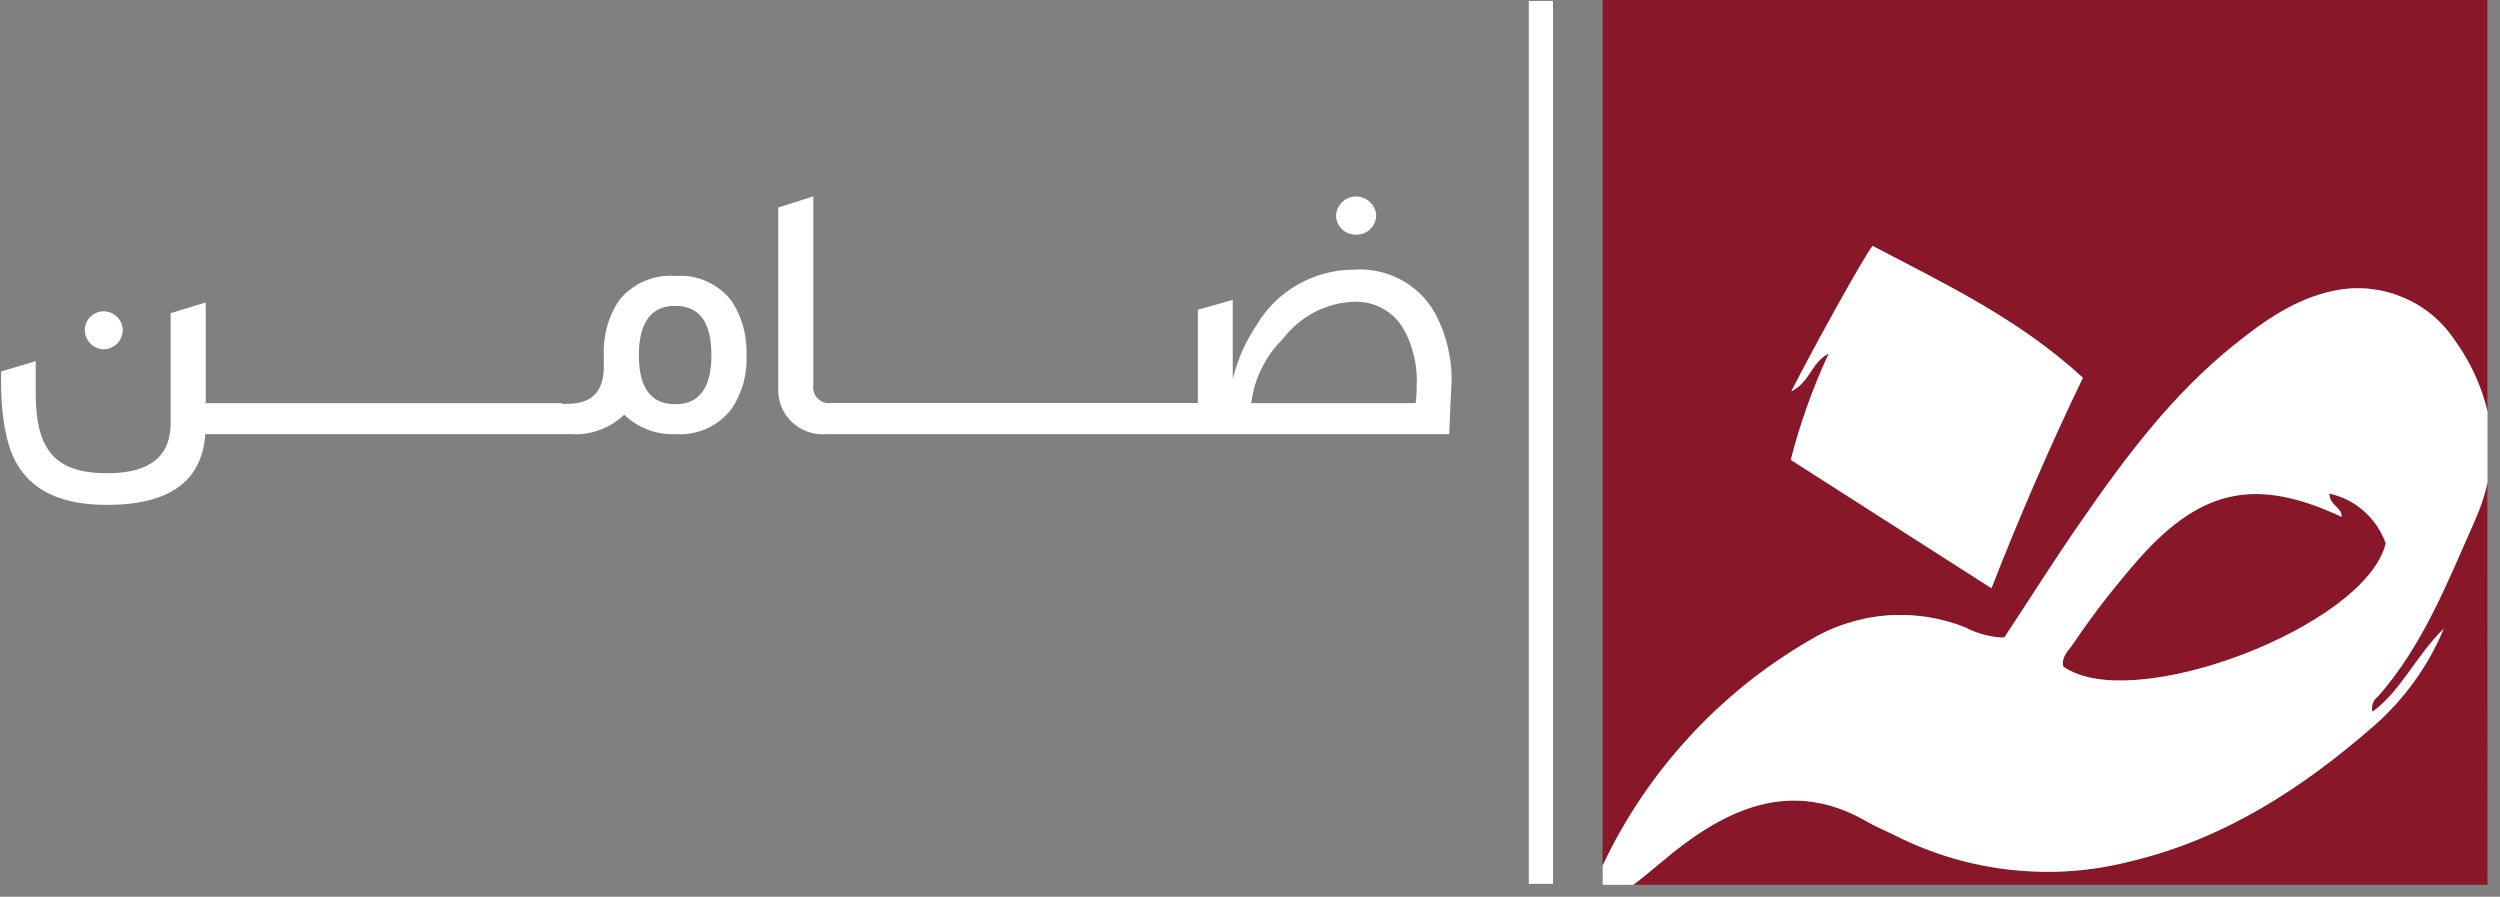
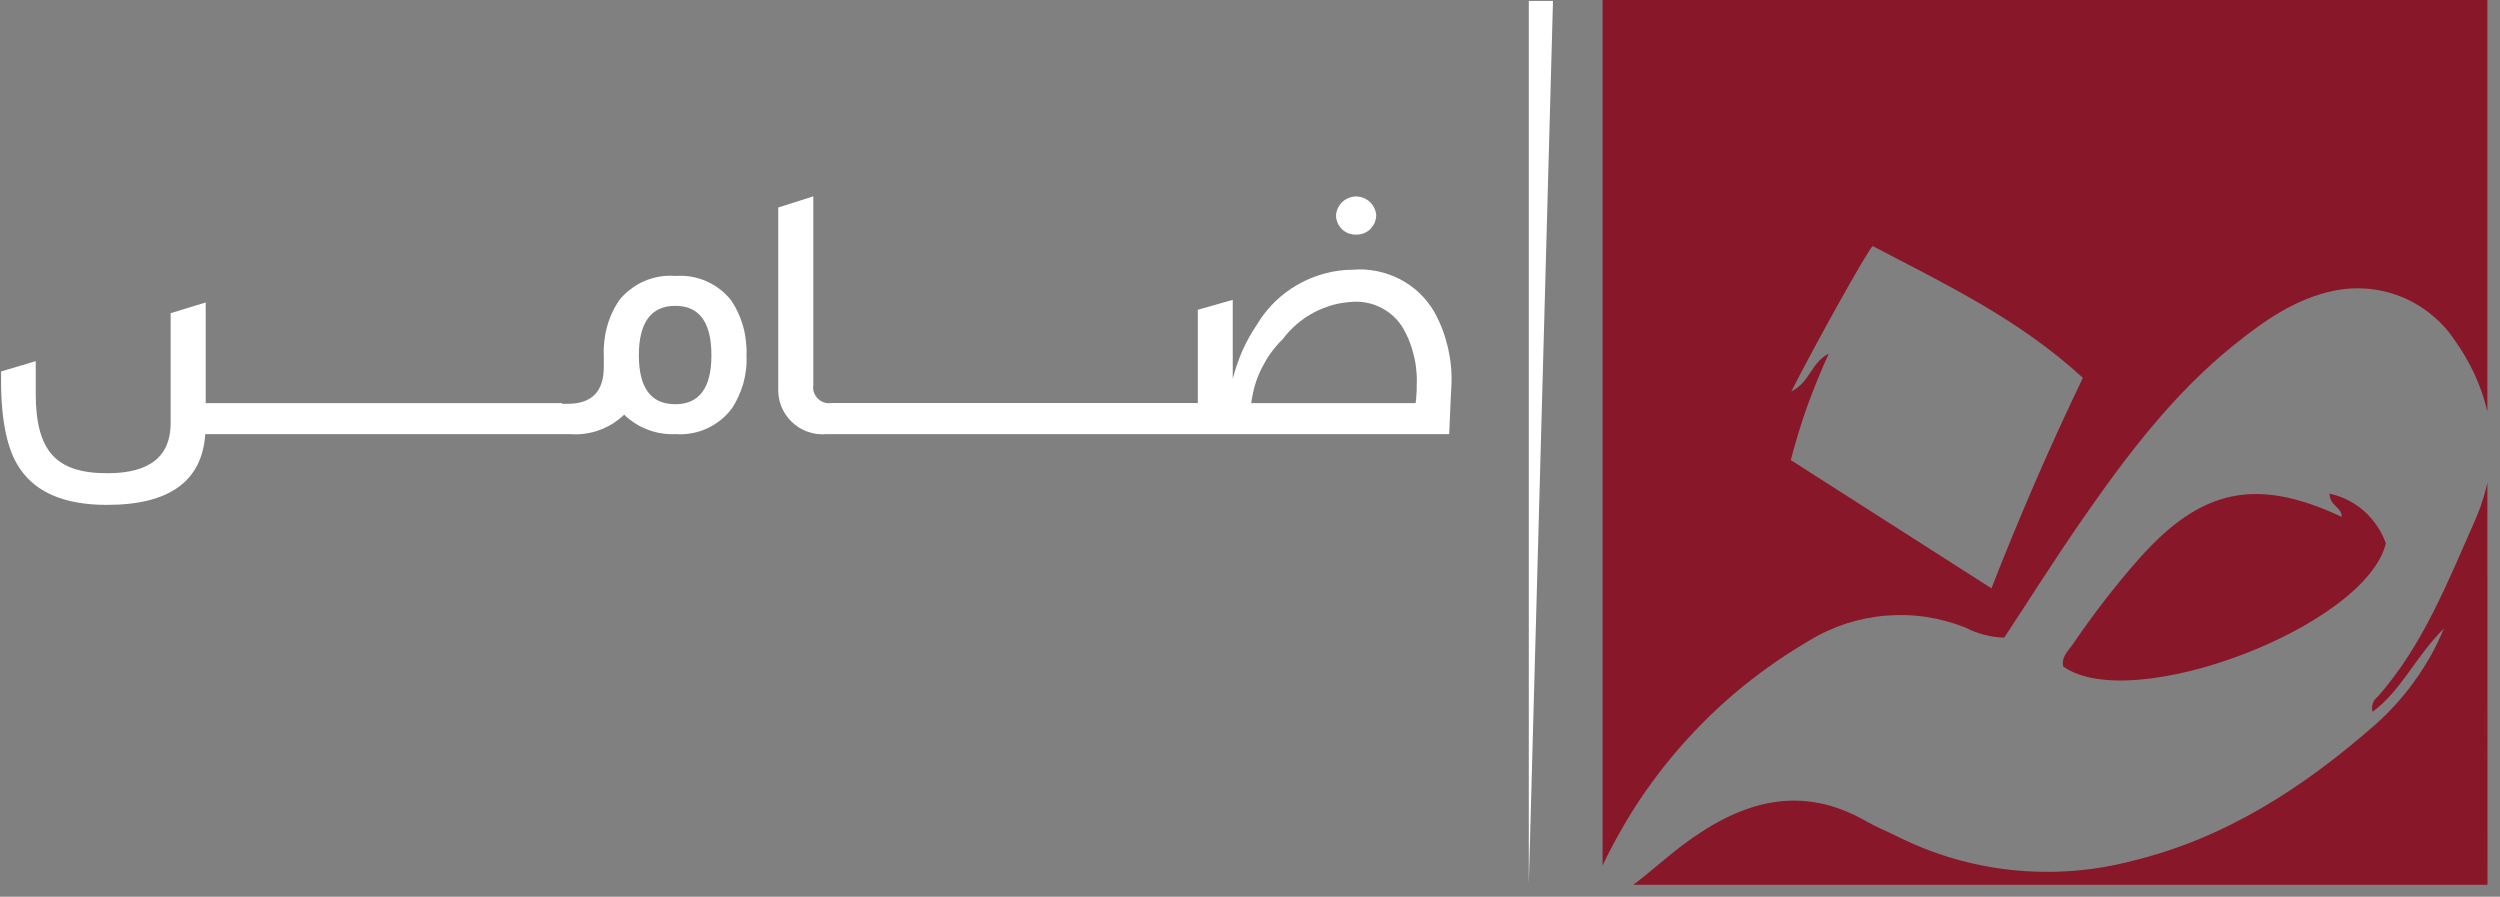
<svg xmlns="http://www.w3.org/2000/svg" version="1.2" baseProfile="tiny-ps" viewBox="0 0 184 66" width="184" height="66">
  <rect x="0" y="0" width="184" height="66" fill="#808080" stroke="none" />
  <title>logo-svg-svg</title>
  <style>
		tspan { white-space:pre }
		.shp0 { fill: #881729 } 
		.shp1 { fill: #ffffff } 
	</style>
  <g id="Layer_1">
    <path id="Path_18484" class="shp0" d="M175.6 39.99C175.44 39.54 175.22 39.11 174.95 38.71C174.68 38.31 174.36 37.94 174 37.62C173.64 37.3 173.24 37.03 172.81 36.81C172.38 36.59 171.92 36.43 171.45 36.33C171.46 37.23 172.38 37.34 172.35 38.04C166.07 35.1 162.01 35.95 157.42 41.14C156.98 41.63 156.55 42.14 156.13 42.65C155.71 43.16 155.3 43.67 154.9 44.19C154.49 44.72 154.1 45.24 153.71 45.78C153.32 46.31 152.94 46.85 152.57 47.4C152.23 47.9 151.7 48.34 151.85 49.05C156.89 52.67 174.12 46.11 175.6 39.99Z" />
    <path id="Path_18485" fill-rule="evenodd" class="shp0" d="M133.19 47.13C131.54 48.09 129.97 49.17 128.48 50.36C126.99 51.55 125.6 52.86 124.31 54.26C123.02 55.66 121.84 57.16 120.77 58.74C119.71 60.32 118.77 61.98 117.95 63.7L117.95 0L183.07 0L183.07 30.28C182.96 29.81 182.82 29.35 182.67 28.89C182.51 28.44 182.33 27.99 182.13 27.55C181.93 27.12 181.71 26.69 181.46 26.27C181.22 25.86 180.96 25.45 180.68 25.06C180.21 24.35 179.64 23.72 178.98 23.18C178.33 22.64 177.59 22.2 176.81 21.87C176.02 21.55 175.2 21.34 174.35 21.26C173.5 21.18 172.65 21.22 171.82 21.39C168.94 21.97 166.63 23.62 164.42 25.39C159.91 29.02 156.46 33.61 153.19 38.33C151.23 41.16 149.39 44.08 147.51 46.93C147.26 46.92 147.01 46.9 146.77 46.87C146.52 46.83 146.28 46.78 146.04 46.72C145.8 46.66 145.57 46.58 145.33 46.49C145.1 46.41 144.88 46.3 144.66 46.19C143.73 45.82 142.77 45.56 141.79 45.41C140.8 45.26 139.8 45.23 138.81 45.31C137.82 45.39 136.84 45.59 135.89 45.89C134.95 46.2 134.04 46.61 133.19 47.13ZM134.6 26.03C134.31 26.66 134.03 27.29 133.77 27.94C133.51 28.58 133.26 29.23 133.02 29.88C132.79 30.53 132.57 31.19 132.37 31.86C132.16 32.52 131.98 33.19 131.8 33.86L146.57 43.3C148.7 37.86 150.88 32.84 153.3 27.81C148.59 23.48 143.17 20.91 137.83 18.11C137.4 18.51 133.6 25.35 131.84 28.81C133.26 28.09 133.27 26.7 134.6 26.03Z" />
    <path id="Path_18486" class="shp0" d="M183.07 35.52C183.02 35.75 182.97 35.99 182.9 36.22C182.84 36.45 182.77 36.68 182.69 36.91C182.62 37.14 182.54 37.37 182.45 37.59C182.36 37.82 182.27 38.04 182.18 38.26C180.16 42.8 178.36 47.46 175.01 51.27C174.92 51.33 174.85 51.41 174.79 51.49C174.72 51.58 174.67 51.67 174.64 51.77C174.6 51.87 174.58 51.97 174.58 52.08C174.58 52.18 174.59 52.28 174.62 52.39C176.74 50.83 177.74 48.38 179.87 46.26C179.58 46.95 179.26 47.62 178.9 48.27C178.53 48.91 178.14 49.54 177.7 50.14C177.27 50.75 176.8 51.32 176.3 51.87C175.8 52.42 175.27 52.94 174.71 53.43C169.51 57.97 163.8 61.7 156.94 63.36C155.49 63.74 154.02 63.99 152.52 64.1C151.03 64.21 149.53 64.18 148.04 64.03C146.55 63.87 145.08 63.57 143.65 63.15C142.21 62.72 140.82 62.16 139.49 61.49C138.81 61.15 138.1 60.87 137.45 60.5C132.54 57.63 128.16 58.99 123.96 62.11C122.68 63.06 121.51 64.15 120.21 65.12L183.08 65.12L183.07 35.52Z" />
-     <path id="Path_18487" fill-rule="evenodd" class="shp1" d="M123.96 62.11C122.68 63.06 121.51 64.14 120.22 65.12L117.96 65.12L117.96 63.7C118.77 61.97 119.71 60.32 120.78 58.73C121.84 57.15 123.03 55.66 124.32 54.25C125.6 52.85 127 51.55 128.48 50.35C129.97 49.16 131.54 48.08 133.19 47.12C134.04 46.61 134.95 46.19 135.9 45.89C136.85 45.58 137.83 45.38 138.82 45.3C139.81 45.22 140.81 45.26 141.79 45.4C142.78 45.55 143.74 45.81 144.66 46.18C144.88 46.3 145.11 46.4 145.34 46.49C145.57 46.58 145.81 46.66 146.05 46.72C146.29 46.78 146.53 46.83 146.77 46.87C147.02 46.9 147.27 46.92 147.51 46.93C149.4 44.08 151.23 41.16 153.2 38.33C156.46 33.6 159.91 29.02 164.43 25.39C166.63 23.62 168.95 21.97 171.82 21.39C172.66 21.22 173.51 21.17 174.35 21.25C175.2 21.34 176.03 21.54 176.81 21.87C177.6 22.19 178.33 22.63 178.99 23.17C179.64 23.71 180.21 24.35 180.68 25.06C180.96 25.45 181.23 25.85 181.47 26.27C181.71 26.68 181.94 27.11 182.14 27.55C182.34 27.99 182.52 28.44 182.68 28.89C182.83 29.35 182.97 29.81 183.08 30.28L183.08 35.52C183.03 35.75 182.97 35.99 182.91 36.22C182.84 36.45 182.77 36.68 182.7 36.91C182.62 37.14 182.54 37.37 182.45 37.59C182.36 37.82 182.27 38.04 182.17 38.26C180.15 42.8 178.36 47.46 175.01 51.27C174.92 51.33 174.85 51.41 174.78 51.49C174.72 51.57 174.67 51.67 174.64 51.77C174.6 51.87 174.58 51.97 174.58 52.07C174.57 52.18 174.59 52.28 174.61 52.39C176.74 50.83 177.73 48.38 179.86 46.26C179.58 46.95 179.25 47.62 178.89 48.26C178.53 48.91 178.13 49.54 177.7 50.14C177.26 50.74 176.8 51.32 176.3 51.87C175.8 52.42 175.27 52.94 174.71 53.43C169.5 57.97 163.8 61.7 156.94 63.36C155.49 63.74 154.01 63.99 152.52 64.1C151.03 64.21 149.53 64.18 148.04 64.02C146.55 63.86 145.08 63.57 143.64 63.14C142.21 62.72 140.82 62.16 139.48 61.49C138.81 61.15 138.1 60.87 137.45 60.49C132.53 57.63 128.16 58.99 123.96 62.11ZM151.85 49.05C156.89 52.67 174.12 46.11 175.59 39.99C175.43 39.54 175.21 39.1 174.94 38.7C174.67 38.31 174.35 37.94 173.99 37.62C173.63 37.3 173.23 37.03 172.8 36.81C172.37 36.59 171.91 36.43 171.44 36.32C171.46 37.22 172.38 37.34 172.34 38.04C166.07 35.1 162.01 35.95 157.41 41.14C156.98 41.63 156.55 42.14 156.13 42.65C155.71 43.15 155.3 43.67 154.89 44.19C154.49 44.71 154.09 45.24 153.7 45.78C153.32 46.31 152.94 46.85 152.57 47.4C152.23 47.89 151.7 48.34 151.85 49.05Z" />
-     <path id="Path_18488" class="shp1" d="M146.57 43.29C148.7 37.85 150.88 32.83 153.3 27.8C148.59 23.47 143.16 20.9 137.83 18.1C137.4 18.51 133.6 25.35 131.84 28.8C133.26 28.08 133.28 26.69 134.6 26.01C134.3 26.64 134.03 27.28 133.76 27.92C133.5 28.56 133.25 29.21 133.02 29.86C132.78 30.52 132.57 31.18 132.36 31.84C132.16 32.5 131.97 33.17 131.8 33.84L146.57 43.29Z" />
-     <path id="Rectangle_2787" class="shp1" d="M112.52 0.07L114.3 0.07L114.3 65.05L112.52 65.05L112.52 0.07Z" />
-     <path id="Path_18489" class="shp1" d="M7.62 25.71C7.81 25.7 7.99 25.67 8.16 25.59C8.33 25.52 8.48 25.42 8.62 25.29C8.75 25.16 8.85 25 8.92 24.83C8.99 24.66 9.03 24.48 9.04 24.3C9.03 24.11 8.99 23.93 8.92 23.76C8.85 23.6 8.74 23.44 8.61 23.32C8.48 23.19 8.33 23.09 8.16 23.02C7.99 22.95 7.81 22.91 7.63 22.91C7.44 22.91 7.27 22.95 7.1 23.02C6.93 23.09 6.78 23.19 6.65 23.32C6.52 23.45 6.42 23.6 6.35 23.77C6.28 23.93 6.24 24.11 6.24 24.3C6.24 24.48 6.28 24.66 6.35 24.83C6.42 25 6.52 25.15 6.65 25.28C6.77 25.41 6.93 25.52 7.09 25.59C7.26 25.66 7.44 25.7 7.62 25.71L7.62 25.71Z" />
+     <path id="Rectangle_2787" class="shp1" d="M112.52 0.07L114.3 0.07L112.52 65.05L112.52 0.07Z" />
    <path id="Path_18490" fill-rule="evenodd" class="shp1" d="M49.7 20.31C50.09 20.28 50.49 20.3 50.87 20.36C51.26 20.43 51.64 20.54 51.99 20.7C52.35 20.86 52.69 21.06 53 21.3C53.31 21.54 53.59 21.82 53.83 22.13C54.02 22.42 54.2 22.73 54.34 23.06C54.49 23.38 54.61 23.71 54.7 24.05C54.8 24.39 54.86 24.74 54.9 25.09C54.94 25.44 54.96 25.79 54.94 26.15C54.96 26.49 54.95 26.84 54.91 27.19C54.87 27.54 54.8 27.88 54.71 28.22C54.61 28.55 54.49 28.88 54.34 29.2C54.2 29.51 54.03 29.82 53.83 30.11C53.59 30.42 53.31 30.7 53.01 30.94C52.7 31.18 52.36 31.39 52 31.55C51.64 31.71 51.27 31.83 50.88 31.89C50.49 31.96 50.1 31.98 49.71 31.95C49.36 31.97 49.01 31.95 48.67 31.89C48.33 31.84 48 31.75 47.67 31.62C47.35 31.5 47.04 31.35 46.75 31.16C46.46 30.97 46.18 30.76 45.94 30.52C45.67 30.77 45.39 30.99 45.08 31.19C44.77 31.38 44.44 31.54 44.1 31.66C43.75 31.79 43.4 31.87 43.04 31.92C42.68 31.97 42.31 31.98 41.95 31.95L15.11 31.95C14.87 35.43 12.45 37.16 7.87 37.16C4.61 37.16 2.41 36.16 1.25 34.15C0.41 32.71 0.03 30.46 0.08 27.34L2.63 26.58L2.63 28.95C2.63 33.18 4.1 34.83 7.9 34.83C11.02 34.83 12.56 33.6 12.56 31.13L12.56 23.05L15.14 22.26L15.14 29.67L41.37 29.67L41.37 29.72L41.78 29.72C43.54 29.72 44.44 28.83 44.44 27.01L44.44 26.14C44.42 25.79 44.44 25.44 44.48 25.09C44.52 24.73 44.58 24.39 44.68 24.05C44.77 23.71 44.89 23.37 45.04 23.05C45.18 22.73 45.36 22.42 45.55 22.13C45.79 21.82 46.07 21.54 46.39 21.3C46.7 21.06 47.04 20.85 47.4 20.7C47.76 20.54 48.14 20.43 48.53 20.36C48.91 20.29 49.31 20.28 49.7 20.31ZM52.36 26.15C52.36 23.74 51.49 22.51 49.7 22.51C47.92 22.51 47.02 23.74 47.02 26.15C47.02 28.55 47.91 29.75 49.7 29.75C51.47 29.75 52.36 28.55 52.36 26.15Z" />
    <path id="Path_18491" class="shp1" d="M99.82 17.27C100.01 17.27 100.2 17.24 100.38 17.17C100.55 17.1 100.71 17 100.85 16.87C100.98 16.73 101.09 16.58 101.17 16.41C101.24 16.23 101.28 16.05 101.29 15.86C101.27 15.48 101.1 15.13 100.83 14.87C100.55 14.61 100.19 14.46 99.81 14.46C99.43 14.46 99.07 14.61 98.79 14.87C98.52 15.13 98.35 15.48 98.33 15.86C98.33 16.05 98.38 16.24 98.45 16.41C98.53 16.59 98.64 16.74 98.78 16.88C98.92 17.01 99.08 17.11 99.26 17.18C99.44 17.24 99.63 17.27 99.82 17.27Z" />
    <path id="Path_18493" fill-rule="evenodd" class="shp1" d="M106.17 24.26C106.34 24.71 106.47 25.17 106.58 25.63C106.68 26.09 106.76 26.56 106.8 27.04C106.84 27.51 106.85 27.99 106.82 28.46C106.82 28.38 106.76 29.54 106.66 31.95L60.86 31.95C60.39 32 59.91 31.94 59.46 31.78C59.01 31.63 58.6 31.37 58.26 31.04C57.92 30.7 57.65 30.3 57.48 29.85C57.32 29.41 57.25 28.93 57.28 28.45L57.28 15.27L59.86 14.45L59.86 28.36C59.83 28.54 59.85 28.72 59.91 28.89C59.97 29.06 60.07 29.22 60.2 29.34C60.33 29.47 60.48 29.57 60.66 29.62C60.83 29.68 61.01 29.69 61.19 29.66L88.16 29.66L88.16 22.8L90.73 22.07L90.73 27.88C90.82 27.52 90.93 27.17 91.05 26.82C91.17 26.47 91.3 26.13 91.45 25.79C91.6 25.45 91.77 25.12 91.95 24.8C92.13 24.48 92.32 24.17 92.53 23.86C92.89 23.25 93.34 22.7 93.84 22.2C94.35 21.71 94.92 21.28 95.54 20.93C96.16 20.58 96.82 20.31 97.5 20.13C98.19 19.94 98.9 19.85 99.61 19.85C100.2 19.8 100.79 19.84 101.37 19.96C101.95 20.08 102.51 20.28 103.04 20.55C103.56 20.82 104.05 21.17 104.48 21.58C104.91 21.99 105.28 22.46 105.57 22.97C105.8 23.39 106 23.82 106.17 24.26ZM104.23 29.34C104.24 29.23 104.25 29.12 104.25 29C104.26 28.89 104.26 28.78 104.27 28.67C104.27 28.56 104.27 28.45 104.27 28.34C104.29 27.98 104.28 27.61 104.24 27.25C104.21 26.89 104.15 26.53 104.06 26.18C103.98 25.83 103.87 25.48 103.74 25.14C103.61 24.8 103.45 24.48 103.27 24.16C103.09 23.85 102.86 23.57 102.6 23.32C102.34 23.07 102.05 22.86 101.73 22.69C101.42 22.52 101.08 22.39 100.73 22.31C100.38 22.23 100.02 22.19 99.66 22.21C99.15 22.23 98.64 22.3 98.15 22.43C97.65 22.57 97.17 22.75 96.72 22.99C96.26 23.23 95.84 23.52 95.45 23.85C95.06 24.19 94.71 24.56 94.4 24.97C94.08 25.28 93.79 25.62 93.53 25.98C93.27 26.34 93.05 26.73 92.85 27.12C92.65 27.52 92.49 27.94 92.36 28.36C92.24 28.79 92.15 29.23 92.09 29.67L104.19 29.67C104.21 29.56 104.22 29.45 104.23 29.34Z" />
  </g>
</svg>